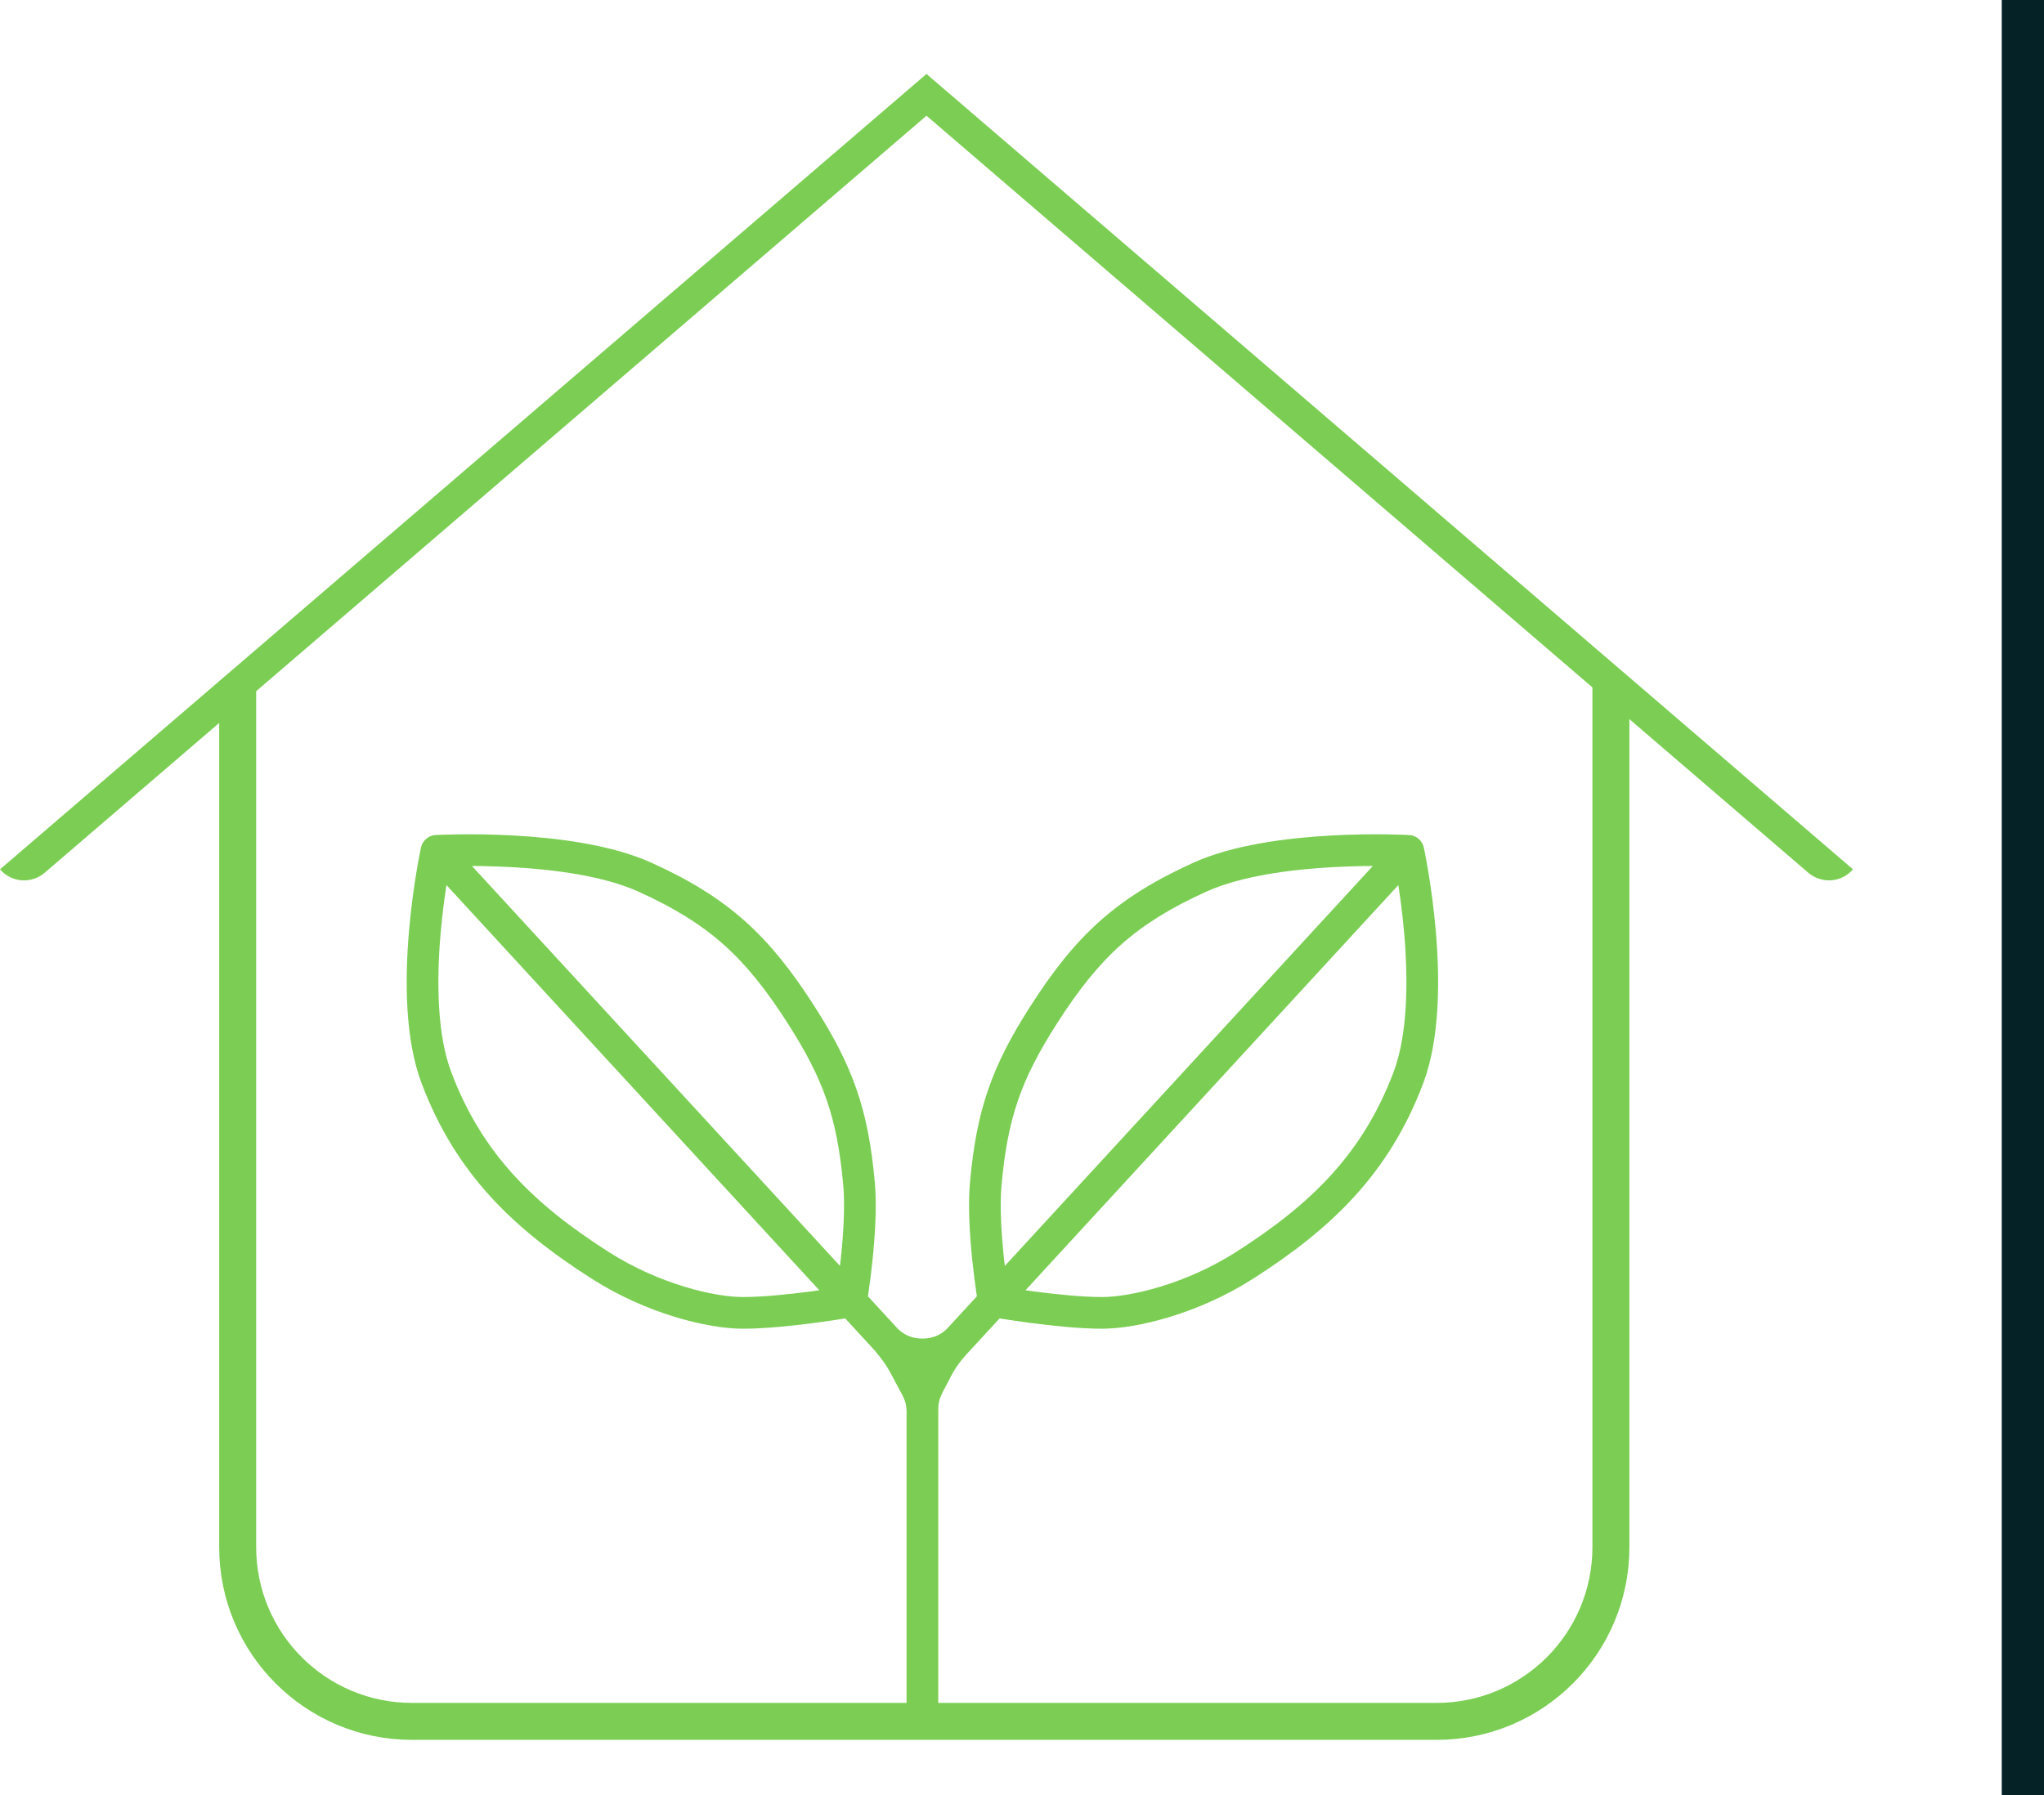
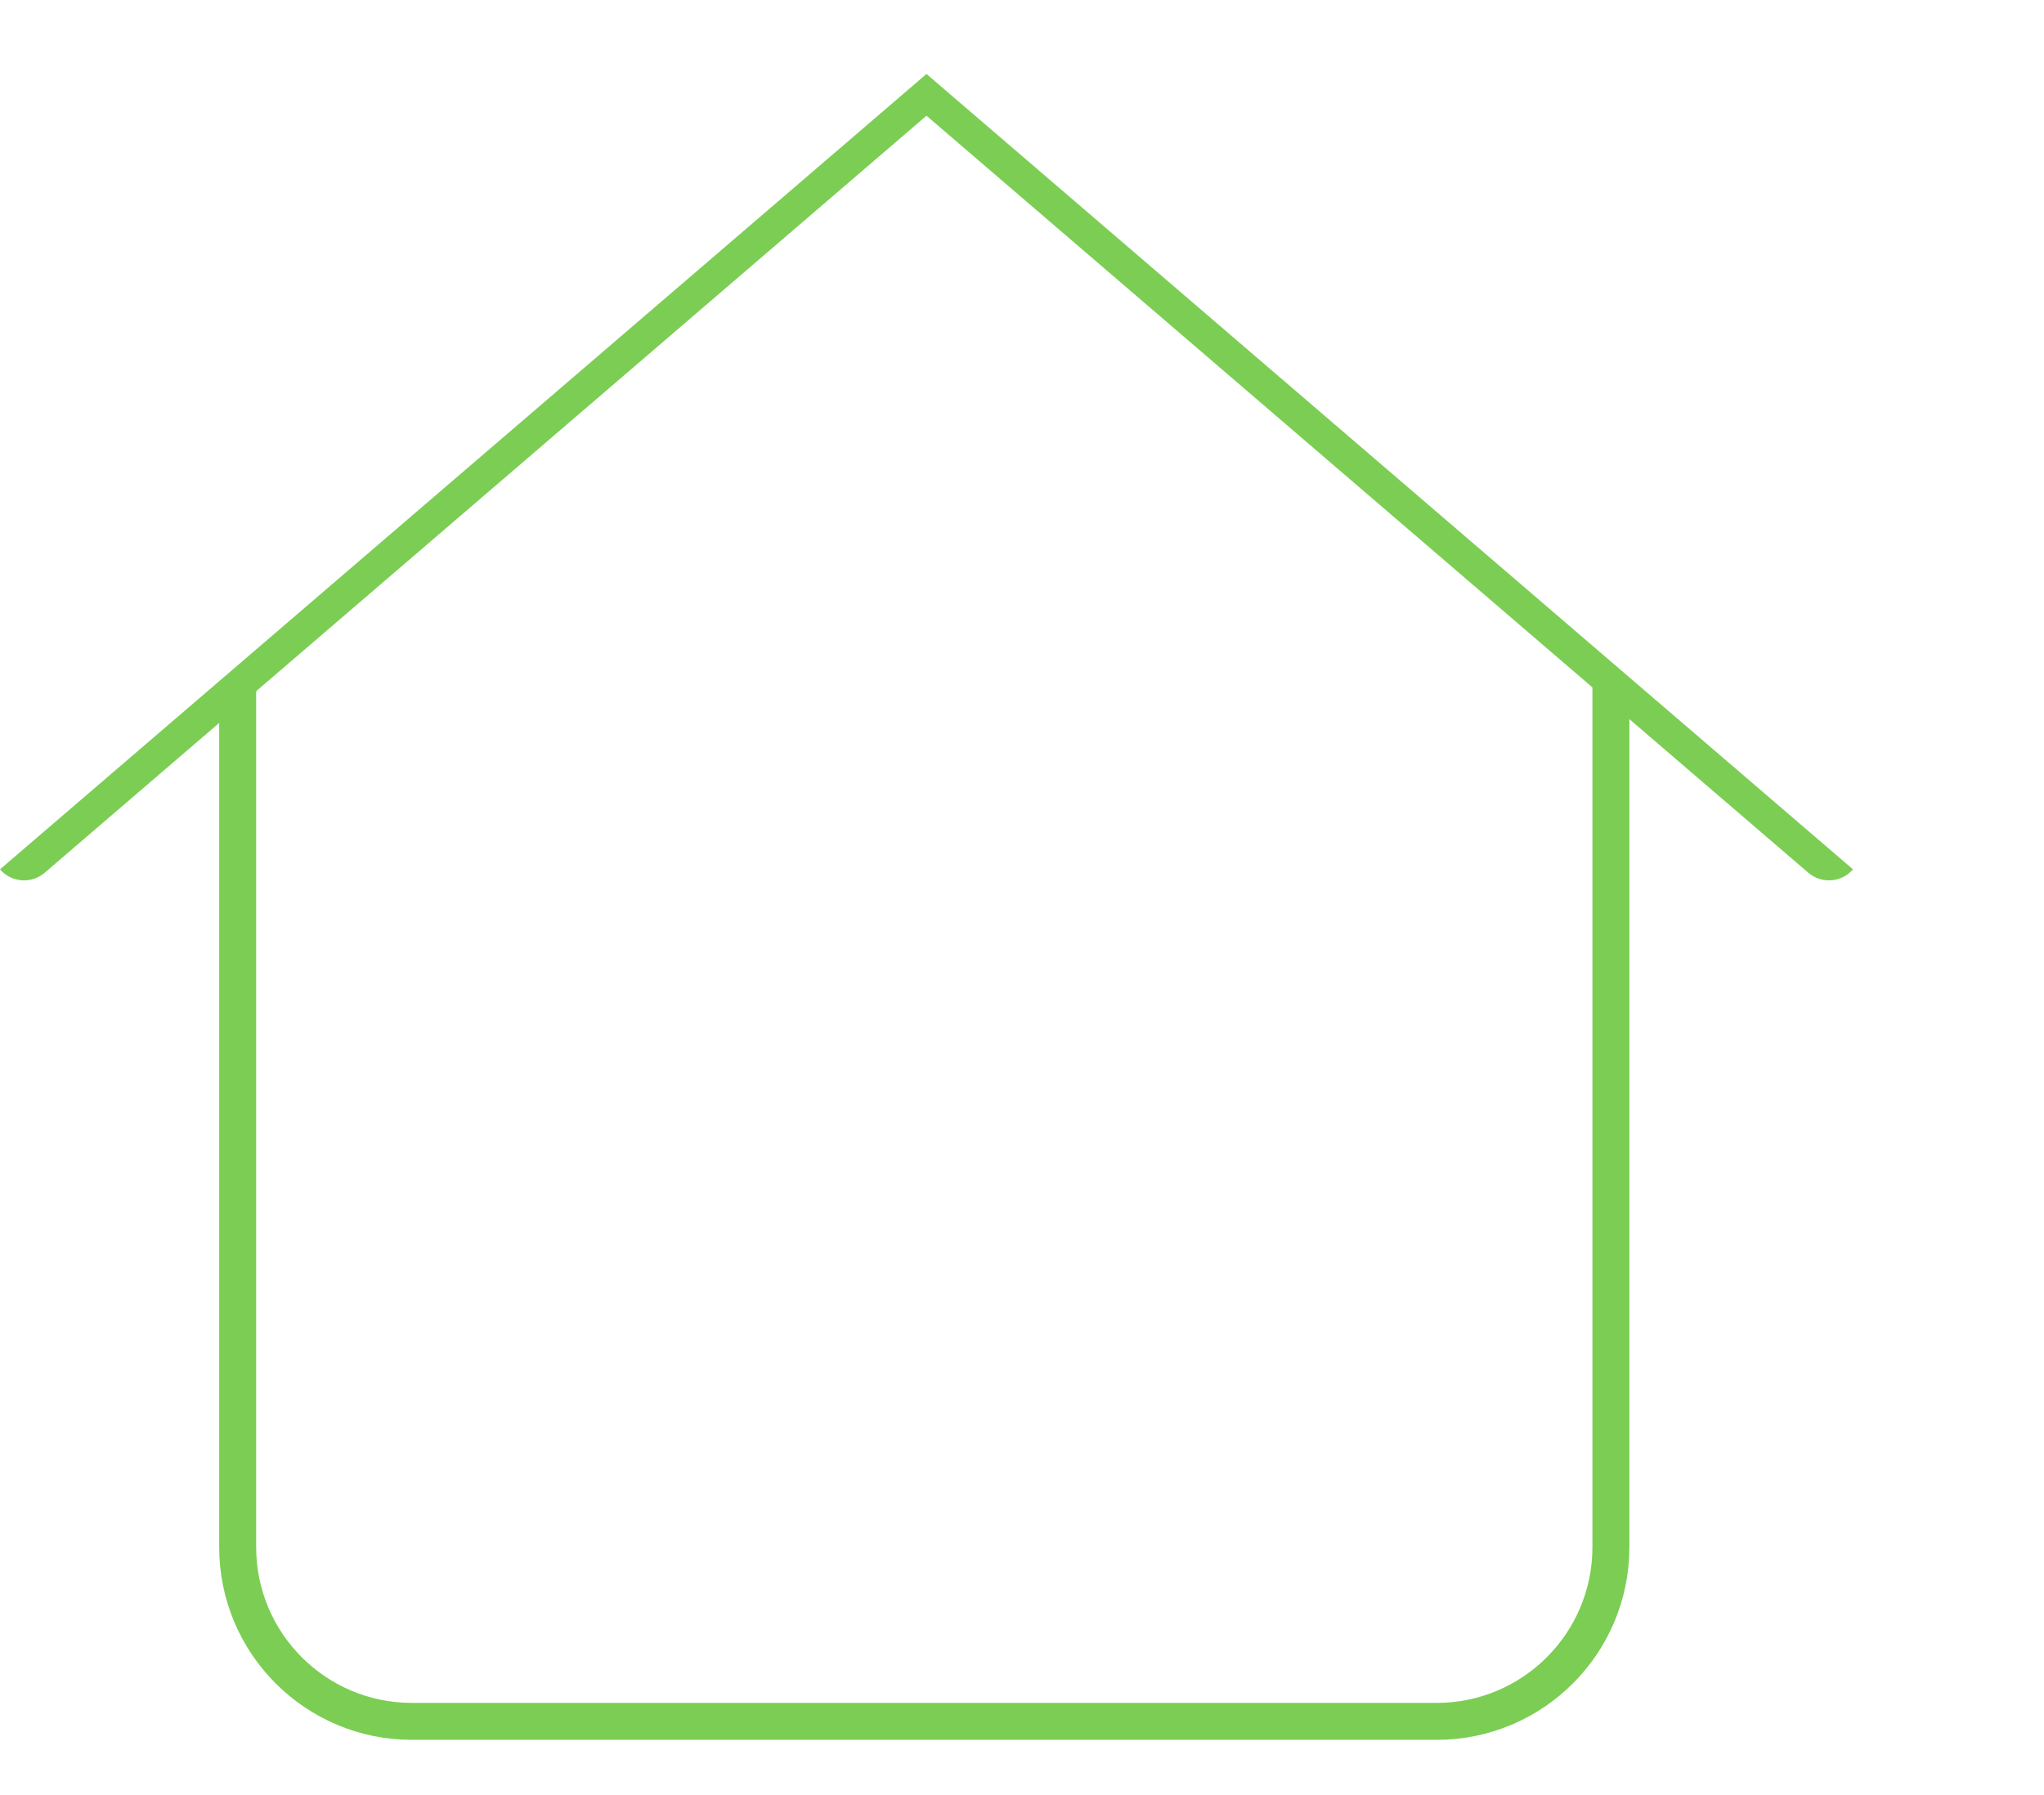
<svg xmlns="http://www.w3.org/2000/svg" width="387" height="340" viewBox="0 0 387 340" fill="none">
-   <path d="M174.642 256.5C172.005 256.5 169.801 255.618 167.892 253.798C169.751 256.017 170.682 257.422 172 260C173.318 262.578 174.5 264 174.642 267C174.642 264 175.682 262.578 177 260C178.318 257.422 179.398 255.897 181.392 253.798C179.483 255.618 177.279 256.5 174.642 256.5Z" fill="#7BCE53" />
-   <path d="M266.642 161.135L269.573 160.496C269.287 159.179 268.156 158.215 266.811 158.14L266.642 161.135ZM266.642 204.135L269.448 205.197L266.642 204.135ZM235.642 239.635L234.028 237.106L235.642 239.635ZM186.642 224.135L189.63 224.407L186.642 224.135ZM197.642 192.135L200.168 193.753L197.642 192.135ZM227.142 166.135L225.902 163.403L225.902 163.403L227.142 166.135ZM82.642 161.135L82.474 158.14C81.128 158.215 79.998 159.179 79.711 160.496L82.642 161.135ZM82.642 204.135L79.836 205.197L82.642 204.135ZM113.642 239.635L115.257 237.106L113.642 239.635ZM162.642 224.135L159.654 224.407L162.642 224.135ZM151.642 192.135L149.116 193.753L151.642 192.135ZM122.142 166.135L123.382 163.403L123.382 163.403L122.142 166.135ZM174.642 256.5L174.642 253.5L174.642 256.5ZM181.392 253.798L183.567 255.864L183.584 255.847L183.6 255.829L181.392 253.798ZM172 260L174.671 258.634L172 260ZM266.642 161.135C263.711 161.773 263.711 161.773 263.711 161.773C263.711 161.773 263.711 161.773 263.711 161.773C263.711 161.773 263.711 161.773 263.711 161.774C263.712 161.776 263.712 161.78 263.713 161.785C263.716 161.796 263.719 161.813 263.724 161.837C263.734 161.884 263.75 161.956 263.769 162.052C263.809 162.245 263.868 162.534 263.941 162.91C264.087 163.663 264.291 164.763 264.518 166.135C264.973 168.882 265.519 172.703 265.882 176.998C266.62 185.725 266.554 195.893 263.836 203.073L269.448 205.197C272.675 196.672 272.609 185.34 271.861 176.493C271.481 172.001 270.912 168.017 270.438 165.155C270.201 163.722 269.987 162.567 269.831 161.766C269.753 161.366 269.69 161.053 269.645 160.838C269.623 160.731 269.606 160.648 269.594 160.591C269.587 160.562 269.583 160.54 269.579 160.524C269.578 160.516 269.576 160.51 269.575 160.505C269.575 160.503 269.574 160.501 269.574 160.5C269.574 160.499 269.574 160.498 269.574 160.498C269.573 160.497 269.573 160.496 266.642 161.135ZM263.836 203.073C257.976 218.556 248.198 228.059 234.028 237.106L237.257 242.163C252.087 232.694 262.977 222.291 269.448 205.197L263.836 203.073ZM234.028 237.106C224.501 243.189 214.018 245.635 208.642 245.635V251.635C215.266 251.635 226.857 248.803 237.257 242.163L234.028 237.106ZM190.35 248.492L268.85 163.166L264.434 159.104L185.934 244.43L190.35 248.492ZM208.642 245.635C204.824 245.635 199.861 245.114 195.766 244.574C193.737 244.306 191.954 244.038 190.68 243.837C190.044 243.737 189.535 243.653 189.187 243.595C189.013 243.566 188.879 243.544 188.789 243.528C188.745 243.521 188.711 243.515 188.689 243.511C188.678 243.509 188.67 243.508 188.665 243.507C188.662 243.506 188.66 243.506 188.659 243.506C188.659 243.506 188.658 243.506 188.658 243.506C188.658 243.506 188.658 243.506 188.658 243.506C188.658 243.506 188.658 243.506 188.142 246.461C187.626 249.416 187.626 249.416 187.627 249.416C187.627 249.416 187.627 249.416 187.627 249.416C187.628 249.417 187.629 249.417 187.63 249.417C187.632 249.417 187.634 249.418 187.638 249.418C187.645 249.419 187.654 249.421 187.667 249.423C187.693 249.428 187.73 249.434 187.778 249.442C187.875 249.459 188.017 249.483 188.199 249.513C188.563 249.574 189.09 249.661 189.746 249.764C191.058 249.971 192.891 250.246 194.981 250.522C199.123 251.069 204.41 251.635 208.642 251.635V245.635ZM188.142 246.461C191.1 245.963 191.101 245.963 191.101 245.963C191.101 245.963 191.101 245.963 191.101 245.963C191.101 245.963 191.1 245.963 191.1 245.962C191.1 245.961 191.1 245.959 191.099 245.957C191.099 245.951 191.097 245.943 191.095 245.931C191.091 245.908 191.085 245.872 191.078 245.823C191.062 245.727 191.038 245.582 191.009 245.393C190.95 245.016 190.865 244.463 190.766 243.771C190.567 242.385 190.31 240.448 190.078 238.246C189.608 233.787 189.261 228.45 189.63 224.407L183.654 223.863C183.23 228.522 183.633 234.348 184.111 238.876C184.353 241.168 184.62 243.181 184.827 244.622C184.93 245.343 185.018 245.922 185.081 246.324C185.113 246.525 185.138 246.681 185.156 246.788C185.164 246.842 185.171 246.883 185.176 246.912C185.178 246.926 185.18 246.937 185.181 246.945C185.182 246.949 185.183 246.952 185.183 246.955C185.183 246.956 185.183 246.957 185.183 246.957C185.184 246.958 185.184 246.958 185.184 246.958C185.184 246.959 185.184 246.959 188.142 246.461ZM189.63 224.407C190.785 211.731 193.295 204.478 200.168 193.753L195.116 190.516C187.729 202.043 184.898 210.219 183.654 223.863L189.63 224.407ZM200.168 193.753C204.226 187.422 207.935 182.751 212.251 178.906C216.559 175.069 221.585 171.952 228.382 168.867L225.902 163.403C218.716 166.665 213.135 170.083 208.26 174.426C203.393 178.762 199.344 183.919 195.116 190.516L200.168 193.753ZM228.382 168.867C234.921 165.899 244.318 164.664 252.367 164.22C256.336 164.002 259.876 163.979 262.423 164.012C263.695 164.028 264.716 164.058 265.415 164.084C265.765 164.097 266.034 164.109 266.213 164.117C266.303 164.121 266.37 164.125 266.414 164.127C266.436 164.128 266.452 164.129 266.462 164.129C266.467 164.13 266.47 164.13 266.472 164.13C266.473 164.13 266.474 164.13 266.474 164.13C266.474 164.13 266.474 164.13 266.474 164.13C266.474 164.13 266.473 164.13 266.642 161.135C266.811 158.14 266.81 158.14 266.81 158.139C266.809 158.139 266.809 158.139 266.808 158.139C266.807 158.139 266.805 158.139 266.803 158.139C266.799 158.139 266.793 158.139 266.786 158.138C266.771 158.137 266.75 158.136 266.724 158.135C266.671 158.132 266.594 158.128 266.495 158.124C266.296 158.114 266.007 158.102 265.636 158.088C264.894 158.061 263.825 158.03 262.5 158.013C259.853 157.979 256.172 158.002 252.036 158.229C243.875 158.679 233.522 159.945 225.902 163.403L228.382 168.867ZM82.642 161.135C79.711 160.496 79.711 160.497 79.71 160.498C79.71 160.498 79.71 160.499 79.71 160.5C79.71 160.501 79.709 160.503 79.709 160.505C79.708 160.51 79.707 160.516 79.705 160.524C79.701 160.54 79.697 160.562 79.691 160.591C79.678 160.648 79.661 160.731 79.639 160.838C79.594 161.053 79.531 161.366 79.453 161.766C79.298 162.567 79.084 163.722 78.846 165.155C78.373 168.017 77.803 172.001 77.424 176.493C76.675 185.34 76.609 196.672 79.836 205.197L85.448 203.073C82.73 195.893 82.664 185.725 83.402 176.998C83.765 172.703 84.311 168.882 84.766 166.135C84.993 164.763 85.197 163.663 85.343 162.91C85.416 162.534 85.475 162.245 85.515 162.052C85.535 161.956 85.55 161.884 85.56 161.837C85.565 161.813 85.568 161.796 85.571 161.785C85.572 161.78 85.573 161.776 85.573 161.774C85.573 161.773 85.573 161.773 85.573 161.773C85.573 161.773 85.573 161.773 85.573 161.773C85.573 161.773 85.573 161.773 82.642 161.135ZM79.836 205.197C86.307 222.291 97.198 232.694 112.028 242.163L115.257 237.106C101.087 228.059 91.308 218.556 85.448 203.073L79.836 205.197ZM112.028 242.163C122.427 248.803 134.018 251.635 140.642 251.635V245.635C135.266 245.635 124.784 243.189 115.257 237.106L112.028 242.163ZM163.35 244.43L84.85 159.104L80.434 163.166L158.934 248.492L163.35 244.43ZM140.642 251.635C144.874 251.635 150.161 251.069 154.304 250.522C156.393 250.246 158.227 249.971 159.538 249.764C160.194 249.661 160.721 249.574 161.085 249.513C161.267 249.483 161.409 249.459 161.506 249.442C161.554 249.434 161.591 249.428 161.617 249.423C161.63 249.421 161.64 249.419 161.647 249.418C161.65 249.418 161.653 249.417 161.655 249.417C161.656 249.417 161.656 249.417 161.657 249.416C161.657 249.416 161.658 249.416 161.658 249.416C161.658 249.416 161.658 249.416 161.142 246.461C160.626 243.506 160.626 243.506 160.626 243.506C160.626 243.506 160.626 243.506 160.626 243.506C160.626 243.506 160.626 243.506 160.625 243.506C160.624 243.506 160.622 243.506 160.62 243.507C160.614 243.508 160.606 243.509 160.595 243.511C160.573 243.515 160.54 243.521 160.495 243.528C160.405 243.544 160.272 243.566 160.098 243.595C159.749 243.653 159.241 243.737 158.604 243.837C157.33 244.038 155.548 244.306 153.519 244.574C149.424 245.114 144.461 245.635 140.642 245.635V251.635ZM161.142 246.461C164.1 246.959 164.101 246.959 164.101 246.958C164.101 246.958 164.101 246.958 164.101 246.957C164.101 246.957 164.101 246.956 164.101 246.955C164.102 246.952 164.102 246.949 164.103 246.945C164.104 246.937 164.106 246.926 164.108 246.912C164.113 246.883 164.12 246.842 164.129 246.788C164.146 246.681 164.171 246.525 164.203 246.324C164.266 245.922 164.354 245.343 164.458 244.622C164.664 243.181 164.931 241.168 165.173 238.876C165.651 234.348 166.054 228.522 165.63 223.863L159.654 224.407C160.023 228.45 159.677 233.787 159.206 238.246C158.974 240.448 158.717 242.385 158.518 243.771C158.419 244.463 158.335 245.016 158.275 245.393C158.246 245.582 158.222 245.727 158.207 245.823C158.199 245.872 158.193 245.908 158.189 245.931C158.187 245.943 158.186 245.951 158.185 245.957C158.184 245.959 158.184 245.961 158.184 245.962C158.184 245.963 158.184 245.963 158.184 245.963C158.184 245.963 158.184 245.963 158.184 245.963C158.184 245.963 158.184 245.963 161.142 246.461ZM165.63 223.863C164.386 210.219 161.555 202.043 154.168 190.516L149.116 193.753C155.989 204.478 158.499 211.731 159.654 224.407L165.63 223.863ZM154.168 190.516C149.94 183.919 145.891 178.762 141.024 174.426C136.149 170.083 130.568 166.665 123.382 163.403L120.902 168.867C127.7 171.952 132.725 175.069 137.033 178.906C141.349 182.751 145.059 187.422 149.116 193.753L154.168 190.516ZM123.382 163.403C115.762 159.945 105.409 158.679 97.248 158.229C93.112 158.002 89.432 157.979 86.784 158.013C85.46 158.03 84.39 158.061 83.649 158.088C83.278 158.102 82.988 158.114 82.789 158.124C82.69 158.128 82.613 158.132 82.56 158.135C82.534 158.136 82.513 158.137 82.499 158.138C82.491 158.139 82.486 158.139 82.481 158.139C82.479 158.139 82.478 158.139 82.476 158.139C82.476 158.139 82.475 158.139 82.475 158.139C82.474 158.14 82.474 158.14 82.642 161.135C82.811 164.13 82.81 164.13 82.81 164.13C82.81 164.13 82.81 164.13 82.81 164.13C82.81 164.13 82.811 164.13 82.812 164.13C82.814 164.13 82.817 164.13 82.822 164.129C82.832 164.129 82.848 164.128 82.87 164.127C82.914 164.125 82.981 164.121 83.071 164.117C83.25 164.109 83.519 164.097 83.869 164.084C84.568 164.058 85.589 164.028 86.861 164.012C89.408 163.979 92.948 164.002 96.918 164.22C104.967 164.664 114.363 165.899 120.902 168.867L123.382 163.403ZM170.1 251.767C168.782 250.334 167.094 248.5 165.736 247.024C165.057 246.286 164.461 245.637 164.034 245.173C163.82 244.941 163.65 244.755 163.532 244.627C163.473 244.564 163.428 244.514 163.397 244.481C163.381 244.464 163.37 244.451 163.362 244.443C163.358 244.438 163.355 244.435 163.353 244.433C163.352 244.432 163.351 244.431 163.351 244.431C163.348 244.427 163.353 244.433 163.35 244.43C163.35 244.43 163.35 244.43 163.35 244.43C163.35 244.43 163.35 244.43 161.142 246.461C158.934 248.492 158.934 248.492 158.934 248.492C158.934 248.492 158.934 248.492 158.934 248.492C158.935 248.492 158.935 248.492 158.935 248.493C158.935 248.493 158.935 248.493 158.935 248.493C158.935 248.493 158.937 248.495 158.937 248.495C158.939 248.498 158.942 248.501 158.946 248.505C158.954 248.514 158.966 248.526 158.981 248.543C159.012 248.576 159.057 248.626 159.116 248.69C159.234 248.818 159.405 249.004 159.618 249.236C160.045 249.7 160.642 250.348 161.321 251.086C162.679 252.562 164.366 254.396 165.684 255.829L170.1 251.767ZM165.822 255.969C168.289 258.321 171.234 259.5 174.642 259.5L174.642 253.5C172.776 253.5 171.313 252.914 169.962 251.627L165.822 255.969ZM183.6 255.829C184.918 254.396 186.605 252.562 187.963 251.086C188.642 250.348 189.239 249.7 189.666 249.236C189.879 249.004 190.05 248.818 190.168 248.69C190.227 248.626 190.272 248.576 190.303 248.543C190.319 248.526 190.33 248.514 190.338 248.505C190.342 248.501 190.345 248.498 190.347 248.495C190.348 248.494 190.348 248.494 190.349 248.493C190.35 248.492 190.349 248.493 190.35 248.492C190.35 248.492 190.35 248.492 190.35 248.492C190.35 248.492 190.35 248.492 188.142 246.461C185.934 244.43 185.934 244.43 185.934 244.43C185.934 244.43 185.934 244.43 185.934 244.43C185.931 244.433 185.937 244.427 185.934 244.431C185.933 244.431 185.932 244.432 185.931 244.433C185.929 244.435 185.926 244.438 185.922 244.443C185.915 244.451 185.903 244.464 185.887 244.481C185.857 244.514 185.811 244.564 185.752 244.627C185.635 244.755 185.464 244.941 185.25 245.173C184.823 245.637 184.227 246.286 183.548 247.024C182.19 248.5 180.502 250.334 179.184 251.767L183.6 255.829ZM174.642 259.5C178.05 259.5 180.996 258.321 183.462 255.969L179.322 251.627C177.971 252.914 176.508 253.5 174.642 253.5L174.642 259.5ZM174.642 326.135C177.642 326.135 177.642 326.135 177.642 326.134C177.642 326.134 177.642 326.134 177.642 326.133C177.642 326.133 177.642 326.132 177.642 326.131C177.642 326.13 177.642 326.129 177.642 326.128C177.642 326.127 177.642 326.126 177.642 326.125C177.642 326.123 177.642 326.122 177.642 326.12C177.642 326.118 177.642 326.117 177.642 326.115C177.642 326.113 177.642 326.111 177.642 326.109C177.642 326.106 177.642 326.104 177.642 326.102C177.642 326.099 177.642 326.097 177.642 326.094C177.642 326.091 177.642 326.088 177.642 326.085C177.642 326.082 177.642 326.079 177.642 326.076C177.642 326.073 177.642 326.069 177.642 326.066C177.642 326.062 177.642 326.059 177.642 326.055C177.642 326.051 177.642 326.047 177.642 326.043C177.642 326.039 177.642 326.035 177.642 326.031C177.642 326.026 177.642 326.022 177.642 326.017C177.642 326.013 177.642 326.008 177.642 326.003C177.642 325.998 177.642 325.994 177.642 325.988C177.642 325.983 177.642 325.978 177.642 325.973C177.642 325.967 177.642 325.962 177.642 325.956C177.642 325.951 177.642 325.945 177.642 325.939C177.642 325.933 177.642 325.927 177.642 325.921C177.642 325.915 177.642 325.909 177.642 325.902C177.642 325.896 177.642 325.889 177.642 325.883C177.642 325.876 177.642 325.869 177.642 325.862C177.642 325.856 177.642 325.848 177.642 325.841C177.642 325.834 177.642 325.827 177.642 325.819C177.642 325.812 177.642 325.805 177.642 325.797C177.642 325.789 177.642 325.781 177.642 325.773C177.642 325.766 177.642 325.758 177.642 325.749C177.642 325.741 177.642 325.733 177.642 325.724C177.642 325.716 177.642 325.707 177.642 325.699C177.642 325.69 177.642 325.681 177.642 325.672C177.642 325.663 177.642 325.654 177.642 325.645C177.642 325.636 177.642 325.627 177.642 325.617C177.642 325.608 177.642 325.598 177.642 325.589C177.642 325.579 177.642 325.569 177.642 325.559C177.642 325.549 177.642 325.539 177.642 325.529C177.642 325.519 177.642 325.509 177.642 325.498C177.642 325.488 177.642 325.477 177.642 325.467C177.642 325.456 177.642 325.445 177.642 325.434C177.642 325.423 177.642 325.412 177.642 325.401C177.642 325.39 177.642 325.379 177.642 325.367C177.642 325.356 177.642 325.344 177.642 325.333C177.642 325.321 177.642 325.309 177.642 325.298C177.642 325.286 177.642 325.274 177.642 325.262C177.642 325.249 177.642 325.237 177.642 325.225C177.642 325.213 177.642 325.2 177.642 325.187C177.642 325.175 177.642 325.162 177.642 325.149C177.642 325.136 177.642 325.124 177.642 325.11C177.642 325.097 177.642 325.084 177.642 325.071C177.642 325.058 177.642 325.044 177.642 325.031C177.642 325.017 177.642 325.003 177.642 324.99C177.642 324.976 177.642 324.962 177.642 324.948C177.642 324.934 177.642 324.92 177.642 324.905C177.642 324.891 177.642 324.877 177.642 324.862C177.642 324.848 177.642 324.833 177.642 324.819C177.642 324.804 177.642 324.789 177.642 324.774C177.642 324.759 177.642 324.744 177.642 324.729C177.642 324.714 177.642 324.698 177.642 324.683C177.642 324.667 177.642 324.652 177.642 324.636C177.642 324.621 177.642 324.605 177.642 324.589C177.642 324.573 177.642 324.557 177.642 324.541C177.642 324.525 177.642 324.509 177.642 324.492C177.642 324.476 177.642 324.46 177.642 324.443C177.642 324.427 177.642 324.41 177.642 324.393C177.642 324.376 177.642 324.359 177.642 324.342C177.642 324.325 177.642 324.308 177.642 324.291C177.642 324.274 177.642 324.256 177.642 324.239C177.642 324.222 177.642 324.204 177.642 324.186C177.642 324.169 177.642 324.151 177.642 324.133C177.642 324.115 177.642 324.097 177.642 324.079C177.642 324.061 177.642 324.042 177.642 324.024C177.642 324.006 177.642 323.987 177.642 323.969C177.642 323.95 177.642 323.931 177.642 323.913C177.642 323.894 177.642 323.875 177.642 323.856C177.642 323.837 177.642 323.818 177.642 323.799C177.642 323.779 177.642 323.76 177.642 323.741C177.642 323.721 177.642 323.702 177.642 323.682C177.642 323.662 177.642 323.643 177.642 323.623C177.642 323.603 177.642 323.583 177.642 323.563C177.642 323.543 177.642 323.522 177.642 323.502C177.642 323.482 177.642 323.461 177.642 323.441C177.642 323.42 177.642 323.4 177.642 323.379C177.642 323.358 177.642 323.337 177.642 323.316C177.642 323.295 177.642 323.274 177.642 323.253C177.642 323.232 177.642 323.211 177.642 323.189C177.642 323.168 177.642 323.147 177.642 323.125C177.642 323.103 177.642 323.082 177.642 323.06C177.642 323.038 177.642 323.016 177.642 322.994C177.642 322.972 177.642 322.95 177.642 322.928C177.642 322.906 177.642 322.883 177.642 322.861C177.642 322.839 177.642 322.816 177.642 322.793C177.642 322.771 177.642 322.748 177.642 322.725C177.642 322.702 177.642 322.68 177.642 322.657C177.642 322.633 177.642 322.61 177.642 322.587C177.642 322.564 177.642 322.541 177.642 322.517C177.642 322.494 177.642 322.47 177.642 322.446C177.642 322.423 177.642 322.399 177.642 322.375C177.642 322.351 177.642 322.327 177.642 322.303C177.642 322.279 177.642 322.255 177.642 322.231C177.642 322.207 177.642 322.182 177.642 322.158C177.642 322.133 177.642 322.109 177.642 322.084C177.642 322.06 177.642 322.035 177.642 322.01C177.642 321.985 177.642 321.96 177.642 321.935C177.642 321.91 177.642 321.885 177.642 321.86C177.642 321.834 177.642 321.809 177.642 321.784C177.642 321.758 177.642 321.733 177.642 321.707C177.642 321.681 177.642 321.656 177.642 321.63C177.642 321.604 177.642 321.578 177.642 321.552C177.642 321.526 177.642 321.5 177.642 321.474C177.642 321.448 177.642 321.421 177.642 321.395C177.642 321.368 177.642 321.342 177.642 321.315C177.642 321.289 177.642 321.262 177.642 321.235C177.642 321.208 177.642 321.181 177.642 321.154C177.642 321.128 177.642 321.1 177.642 321.073C177.642 321.046 177.642 321.019 177.642 320.991C177.642 320.964 177.642 320.937 177.642 320.909C177.642 320.882 177.642 320.854 177.642 320.826C177.642 320.798 177.642 320.771 177.642 320.743C177.642 320.715 177.642 320.687 177.642 320.659C177.642 320.63 177.642 320.602 177.642 320.574C177.642 320.546 177.642 320.517 177.642 320.489C177.642 320.46 177.642 320.432 177.642 320.403C177.642 320.374 177.642 320.346 177.642 320.317C177.642 320.288 177.642 320.259 177.642 320.23C177.642 320.201 177.642 320.172 177.642 320.143C177.642 320.113 177.642 320.084 177.642 320.055C177.642 320.025 177.642 319.996 177.642 319.966C177.642 319.937 177.642 319.907 177.642 319.877C177.642 319.847 177.642 319.818 177.642 319.788C177.642 319.758 177.642 319.728 177.642 319.698C177.642 319.667 177.642 319.637 177.642 319.607C177.642 319.577 177.642 319.546 177.642 319.516C177.642 319.485 177.642 319.455 177.642 319.424C177.642 319.393 177.642 319.363 177.642 319.332C177.642 319.301 177.642 319.27 177.642 319.239C177.642 319.208 177.642 319.177 177.642 319.146C177.642 319.115 177.642 319.084 177.642 319.052C177.642 319.021 177.642 318.989 177.642 318.958C177.642 318.926 177.642 318.895 177.642 318.863C177.642 318.831 177.642 318.8 177.642 318.768C177.642 318.736 177.642 318.704 177.642 318.672C177.642 318.64 177.642 318.608 177.642 318.576C177.642 318.543 177.642 318.511 177.642 318.479C177.642 318.446 177.642 318.414 177.642 318.381C177.642 318.349 177.642 318.316 177.642 318.284C177.642 318.251 177.642 318.218 177.642 318.185C177.642 318.152 177.642 318.119 177.642 318.086C177.642 318.053 177.642 318.02 177.642 317.987C177.642 317.954 177.642 317.921 177.642 317.887C177.642 317.854 177.642 317.82 177.642 317.787C177.642 317.753 177.642 317.72 177.642 317.686C177.642 317.652 177.642 317.619 177.642 317.585C177.642 317.551 177.642 317.517 177.642 317.483C177.642 317.449 177.642 317.415 177.642 317.381C177.642 317.346 177.642 317.312 177.642 317.278C177.642 317.244 177.642 317.209 177.642 317.175C177.642 317.14 177.642 317.106 177.642 317.071C177.642 317.036 177.642 317.002 177.642 316.967C177.642 316.932 177.642 316.897 177.642 316.862C177.642 316.827 177.642 316.792 177.642 316.757C177.642 316.722 177.642 316.687 177.642 316.651C177.642 316.616 177.642 316.581 177.642 316.545C177.642 316.51 177.642 316.474 177.642 316.439C177.642 316.403 177.642 316.367 177.642 316.332C177.642 316.296 177.642 316.26 177.642 316.224C177.642 316.188 177.642 316.152 177.642 316.116C177.642 316.08 177.642 316.044 177.642 316.008C177.642 315.972 177.642 315.936 177.642 315.899C177.642 315.863 177.642 315.826 177.642 315.79C177.642 315.753 177.642 315.717 177.642 315.68C177.642 315.644 177.642 315.607 177.642 315.57C177.642 315.533 177.642 315.496 177.642 315.459C177.642 315.422 177.642 315.385 177.642 315.348C177.642 315.311 177.642 315.274 177.642 315.237C177.642 315.2 177.642 315.162 177.642 315.125C177.642 315.088 177.642 315.05 177.642 315.013C177.642 314.975 177.642 314.937 177.642 314.9C177.642 314.862 177.642 314.824 177.642 314.787C177.642 314.749 177.642 314.711 177.642 314.673C177.642 314.635 177.642 314.597 177.642 314.559C177.642 314.521 177.642 314.483 177.642 314.444C177.642 314.406 177.642 314.368 177.642 314.329C177.642 314.291 177.642 314.253 177.642 314.214C177.642 314.176 177.642 314.137 177.642 314.098C177.642 314.06 177.642 314.021 177.642 313.982C177.642 313.943 177.642 313.904 177.642 313.866C177.642 313.827 177.642 313.788 177.642 313.749C177.642 313.709 177.642 313.67 177.642 313.631C177.642 313.592 177.642 313.553 177.642 313.513C177.642 313.474 177.642 313.435 177.642 313.395C177.642 313.356 177.642 313.316 177.642 313.276C177.642 313.237 177.642 313.197 177.642 313.157C177.642 313.118 177.642 313.078 177.642 313.038C177.642 312.998 177.642 312.958 177.642 312.918C177.642 312.878 177.642 312.838 177.642 312.798C177.642 312.758 177.642 312.718 177.642 312.677C177.642 312.637 177.642 312.597 177.642 312.556C177.642 312.516 177.642 312.476 177.642 312.435C177.642 312.395 177.642 312.354 177.642 312.313C177.642 312.273 177.642 312.232 177.642 312.191C177.642 312.15 177.642 312.11 177.642 312.069C177.642 312.028 177.642 311.987 177.642 311.946C177.642 311.905 177.642 311.864 177.642 311.822C177.642 311.781 177.642 311.74 177.642 311.699C177.642 311.657 177.642 311.616 177.642 311.575C177.642 311.533 177.642 311.492 177.642 311.45C177.642 311.409 177.642 311.367 177.642 311.326C177.642 311.284 177.642 311.242 177.642 311.2C177.642 311.159 177.642 311.117 177.642 311.075C177.642 311.033 177.642 310.991 177.642 310.949C177.642 310.907 177.642 310.865 177.642 310.823C177.642 310.781 177.642 310.739 177.642 310.696C177.642 310.654 177.642 310.612 177.642 310.569C177.642 310.527 177.642 310.485 177.642 310.442C177.642 310.4 177.642 310.357 177.642 310.315C177.642 310.272 177.642 310.229 177.642 310.187C177.642 310.144 177.642 310.101 177.642 310.058C177.642 310.015 177.642 309.973 177.642 309.93C177.642 309.887 177.642 309.844 177.642 309.801C177.642 309.758 177.642 309.714 177.642 309.671C177.642 309.628 177.642 309.585 177.642 309.542C177.642 309.498 177.642 309.455 177.642 309.412C177.642 309.368 177.642 309.325 177.642 309.281C177.642 309.238 177.642 309.194 177.642 309.151C177.642 309.107 177.642 309.063 177.642 309.02C177.642 308.976 177.642 308.932 177.642 308.888C177.642 308.844 177.642 308.801 177.642 308.757C177.642 308.713 177.642 308.669 177.642 308.625C177.642 308.581 177.642 308.537 177.642 308.492C177.642 308.448 177.642 308.404 177.642 308.36C177.642 308.316 177.642 308.271 177.642 308.227C177.642 308.183 177.642 308.138 177.642 308.094C177.642 308.049 177.642 308.005 177.642 307.96C177.642 307.916 177.642 307.871 177.642 307.826C177.642 307.782 177.642 307.737 177.642 307.692C177.642 307.647 177.642 307.603 177.642 307.558C177.642 307.513 177.642 307.468 177.642 307.423C177.642 307.378 177.642 307.333 177.642 307.288C177.642 307.243 177.642 307.198 177.642 307.152C177.642 307.107 177.642 307.062 177.642 307.017C177.642 306.972 177.642 306.926 177.642 306.881C177.642 306.836 177.642 306.79 177.642 306.745C177.642 306.699 177.642 306.654 177.642 306.608C177.642 306.563 177.642 306.517 177.642 306.471C177.642 306.426 177.642 306.38 177.642 306.334C177.642 306.288 177.642 306.243 177.642 306.197C177.642 306.151 177.642 306.105 177.642 306.059C177.642 306.013 177.642 305.967 177.642 305.921C177.642 305.875 177.642 305.829 177.642 305.783C177.642 305.737 177.642 305.691 177.642 305.645C177.642 305.598 177.642 305.552 177.642 305.506C177.642 305.46 177.642 305.413 177.642 305.367C177.642 305.32 177.642 305.274 177.642 305.228C177.642 305.181 177.642 305.135 177.642 305.088C177.642 305.041 177.642 304.995 177.642 304.948C177.642 304.901 177.642 304.855 177.642 304.808C177.642 304.761 177.642 304.715 177.642 304.668C177.642 304.621 177.642 304.574 177.642 304.527C177.642 304.48 177.642 304.433 177.642 304.386C177.642 304.339 177.642 304.292 177.642 304.245C177.642 304.198 177.642 304.151 177.642 304.104C177.642 304.057 177.642 304.01 177.642 303.962C177.642 303.915 177.642 303.868 177.642 303.82C177.642 303.773 177.642 303.726 177.642 303.678C177.642 303.631 177.642 303.584 177.642 303.536C177.642 303.489 177.642 303.441 177.642 303.394C177.642 303.346 177.642 303.298 177.642 303.251C177.642 303.203 177.642 303.155 177.642 303.108C177.642 303.06 177.642 303.012 177.642 302.964C177.642 302.917 177.642 302.869 177.642 302.821C177.642 302.773 177.642 302.725 177.642 302.677C177.642 302.629 177.642 302.581 177.642 302.533C177.642 302.485 177.642 302.437 177.642 302.389C177.642 302.341 177.642 302.293 177.642 302.245C177.642 302.197 177.642 302.148 177.642 302.1C177.642 302.052 177.642 302.004 177.642 301.955C177.642 301.907 177.642 301.859 177.642 301.81C177.642 301.762 177.642 301.714 177.642 301.665C177.642 301.617 177.642 301.568 177.642 301.52C177.642 301.471 177.642 301.423 177.642 301.374C177.642 301.325 177.642 301.277 177.642 301.228C177.642 301.18 177.642 301.131 177.642 301.082C177.642 301.033 177.642 300.985 177.642 300.936C177.642 300.887 177.642 300.838 177.642 300.789C177.642 300.741 177.642 300.692 177.642 300.643C177.642 300.594 177.642 300.545 177.642 300.496C177.642 300.447 177.642 300.398 177.642 300.349C177.642 300.3 177.642 300.251 177.642 300.202C177.642 300.153 177.642 300.103 177.642 300.054C177.642 300.005 177.642 299.956 177.642 299.907C177.642 299.857 177.642 299.808 177.642 299.759C177.642 299.71 177.642 299.66 177.642 299.611C177.642 299.562 177.642 299.512 177.642 299.463C177.642 299.413 177.642 299.364 177.642 299.314C177.642 299.265 177.642 299.215 177.642 299.166C177.642 299.116 177.642 299.067 177.642 299.017C177.642 298.968 177.642 298.918 177.642 298.868C177.642 298.819 177.642 298.769 177.642 298.719C177.642 298.67 177.642 298.62 177.642 298.57C177.642 298.52 177.642 298.471 177.642 298.421C177.642 298.371 177.642 298.321 177.642 298.271C177.642 298.221 177.642 298.172 177.642 298.122C177.642 298.072 177.642 298.022 177.642 297.972C177.642 297.922 177.642 297.872 177.642 297.822C177.642 297.772 177.642 297.722 177.642 297.672C177.642 297.622 177.642 297.572 177.642 297.522C177.642 297.471 177.642 297.421 177.642 297.371C177.642 297.321 177.642 297.271 177.642 297.221C177.642 297.17 177.642 297.12 177.642 297.07C177.642 297.02 177.642 296.969 177.642 296.919C177.642 296.869 177.642 296.818 177.642 296.768C177.642 296.718 177.642 296.667 177.642 296.617C177.642 296.566 177.642 296.516 177.642 296.466C177.642 296.415 177.642 296.365 177.642 296.314C177.642 296.264 177.642 296.213 177.642 296.163C177.642 296.112 177.642 296.062 177.642 296.011C177.642 295.96 177.642 295.91 177.642 295.859C177.642 295.809 177.642 295.758 177.642 295.707C177.642 295.657 177.642 295.606 177.642 295.555C177.642 295.505 177.642 295.454 177.642 295.403C177.642 295.352 177.642 295.302 177.642 295.251C177.642 295.2 177.642 295.149 177.642 295.098C177.642 295.048 177.642 294.997 177.642 294.946C177.642 294.895 177.642 294.844 177.642 294.793C177.642 294.742 177.642 294.692 177.642 294.641C177.642 294.59 177.642 294.539 177.642 294.488C177.642 294.437 177.642 294.386 177.642 294.335C177.642 294.284 177.642 294.233 177.642 294.182C177.642 294.131 177.642 294.08 177.642 294.029C177.642 293.978 177.642 293.927 177.642 293.875C177.642 293.824 177.642 293.773 177.642 293.722C177.642 293.671 177.642 293.62 177.642 293.569C177.642 293.518 177.642 293.466 177.642 293.415C177.642 293.364 177.642 293.313 177.642 293.262C177.642 293.21 177.642 293.159 177.642 293.108C177.642 293.057 177.642 293.005 177.642 292.954C177.642 292.903 177.642 292.852 177.642 292.8C177.642 292.749 177.642 292.698 177.642 292.646C177.642 292.595 177.642 292.544 177.642 292.492C177.642 292.441 177.642 292.39 177.642 292.338C177.642 292.287 177.642 292.236 177.642 292.184C177.642 292.133 177.642 292.081 177.642 292.03C177.642 291.978 177.642 291.927 177.642 291.876C177.642 291.824 177.642 291.773 177.642 291.721C177.642 291.67 177.642 291.618 177.642 291.567C177.642 291.515 177.642 291.464 177.642 291.412C177.642 291.361 177.642 291.309 177.642 291.258C177.642 291.206 177.642 291.155 177.642 291.103C177.642 291.052 177.642 291 177.642 290.948C177.642 290.897 177.642 290.845 177.642 290.794C177.642 290.742 177.642 290.691 177.642 290.639C177.642 290.587 177.642 290.536 177.642 290.484C177.642 290.433 177.642 290.381 177.642 290.329C177.642 290.278 177.642 290.226 177.642 290.174C177.642 290.123 177.642 290.071 177.642 290.019C177.642 289.968 177.642 289.916 177.642 289.864C177.642 289.813 177.642 289.761 177.642 289.709C177.642 289.658 177.642 289.606 177.642 289.554C177.642 289.503 177.642 289.451 177.642 289.399C177.642 289.347 177.642 289.296 177.642 289.244C177.642 289.192 177.642 289.141 177.642 289.089C177.642 289.037 177.642 288.985 177.642 288.934C177.642 288.882 177.642 288.83 177.642 288.778C177.642 288.727 177.642 288.675 177.642 288.623C177.642 288.571 177.642 288.52 177.642 288.468C177.642 288.416 177.642 288.364 177.642 288.313C177.642 288.261 177.642 288.209 177.642 288.157C177.642 288.106 177.642 288.054 177.642 288.002C177.642 287.95 177.642 287.898 177.642 287.847C177.642 287.795 177.642 287.743 177.642 287.691C177.642 287.639 177.642 287.588 177.642 287.536C177.642 287.484 177.642 287.432 177.642 287.381C177.642 287.329 177.642 287.277 177.642 287.225C177.642 287.173 177.642 287.122 177.642 287.07C177.642 287.018 177.642 286.966 177.642 286.914C177.642 286.863 177.642 286.811 177.642 286.759C177.642 286.707 177.642 286.656 177.642 286.604C177.642 286.552 177.642 286.5 177.642 286.448C177.642 286.397 177.642 286.345 177.642 286.293C177.642 286.241 177.642 286.19 177.642 286.138C177.642 286.086 177.642 286.034 177.642 285.982C177.642 285.931 177.642 285.879 177.642 285.827C177.642 285.775 177.642 285.724 177.642 285.672C177.642 285.62 177.642 285.568 177.642 285.517C177.642 285.465 177.642 285.413 177.642 285.361C177.642 285.31 177.642 285.258 177.642 285.206C177.642 285.154 177.642 285.103 177.642 285.051C177.642 284.999 177.642 284.948 177.642 284.896C177.642 284.844 177.642 284.792 177.642 284.741C177.642 284.689 177.642 284.637 177.642 284.586C177.642 284.534 177.642 284.482 177.642 284.431C177.642 284.379 177.642 284.327 177.642 284.276C177.642 284.224 177.642 284.172 177.642 284.121C177.642 284.069 177.642 284.017 177.642 283.966C177.642 283.914 177.642 283.862 177.642 283.811C177.642 283.759 177.642 283.707 177.642 283.656C177.642 283.604 177.642 283.553 177.642 283.501C177.642 283.449 177.642 283.398 177.642 283.346C177.642 283.295 177.642 283.243 177.642 283.192C177.642 283.14 177.642 283.089 177.642 283.037C177.642 282.985 177.642 282.934 177.642 282.882C177.642 282.831 177.642 282.779 177.642 282.728C177.642 282.676 177.642 282.625 177.642 282.573C177.642 282.522 177.642 282.471 177.642 282.419C177.642 282.368 177.642 282.316 177.642 282.265C177.642 282.213 177.642 282.162 177.642 282.11C177.642 282.059 177.642 282.008 177.642 281.956C177.642 281.905 177.642 281.854 177.642 281.802C177.642 281.751 177.642 281.699 177.642 281.648C177.642 281.597 177.642 281.545 177.642 281.494C177.642 281.443 177.642 281.392 177.642 281.34C177.642 281.289 177.642 281.238 177.642 281.187C177.642 281.135 177.642 281.084 177.642 281.033C177.642 280.982 177.642 280.93 177.642 280.879C177.642 280.828 177.642 280.777 177.642 280.726C177.642 280.674 177.642 280.623 177.642 280.572C177.642 280.521 177.642 280.47 177.642 280.419C177.642 280.368 177.642 280.317 177.642 280.266C177.642 280.214 177.642 280.163 177.642 280.112C177.642 280.061 177.642 280.01 177.642 279.959C177.642 279.908 177.642 279.857 177.642 279.806C177.642 279.755 177.642 279.704 177.642 279.653C177.642 279.603 177.642 279.552 177.642 279.501C177.642 279.45 177.642 279.399 177.642 279.348C177.642 279.297 177.642 279.246 177.642 279.196C177.642 279.145 177.642 279.094 177.642 279.043C177.642 278.992 177.642 278.942 177.642 278.891C177.642 278.84 177.642 278.789 177.642 278.739C177.642 278.688 177.642 278.637 177.642 278.587C177.642 278.536 177.642 278.485 177.642 278.435C177.642 278.384 177.642 278.333 177.642 278.283C177.642 278.232 177.642 278.182 177.642 278.131C177.642 278.081 177.642 278.03 177.642 277.979C177.642 277.929 177.642 277.879 177.642 277.828C177.642 277.778 177.642 277.727 177.642 277.677C177.642 277.626 177.642 277.576 177.642 277.526C177.642 277.475 177.642 277.425 177.642 277.375C177.642 277.324 177.642 277.274 177.642 277.224C177.642 277.173 177.642 277.123 177.642 277.073C177.642 277.023 177.642 276.972 177.642 276.922C177.642 276.872 177.642 276.822 177.642 276.772C177.642 276.722 177.642 276.671 177.642 276.621C177.642 276.571 177.642 276.521 177.642 276.471C177.642 276.421 177.642 276.371 177.642 276.321C177.642 276.271 177.642 276.221 177.642 276.171C177.642 276.121 177.642 276.071 177.642 276.022C177.642 275.972 177.642 275.922 177.642 275.872C177.642 275.822 177.642 275.772 177.642 275.723C177.642 275.673 177.642 275.623 177.642 275.573C177.642 275.524 177.642 275.474 177.642 275.424C177.642 275.375 177.642 275.325 177.642 275.275C177.642 275.226 177.642 275.176 177.642 275.127C177.642 275.077 177.642 275.028 177.642 274.978C177.642 274.929 177.642 274.879 177.642 274.83C177.642 274.78 177.642 274.731 177.642 274.682C177.642 274.632 177.642 274.583 177.642 274.534C177.642 274.484 177.642 274.435 177.642 274.386C177.642 274.336 177.642 274.287 177.642 274.238C177.642 274.189 177.642 274.14 177.642 274.091C177.642 274.041 177.642 273.992 177.642 273.943C177.642 273.894 177.642 273.845 177.642 273.796C177.642 273.747 177.642 273.698 177.642 273.649C177.642 273.6 177.642 273.551 177.642 273.502C177.642 273.454 177.642 273.405 177.642 273.356C177.642 273.307 177.642 273.258 177.642 273.21C177.642 273.161 177.642 273.112 177.642 273.063C177.642 273.015 177.642 272.966 177.642 272.918C177.642 272.869 177.642 272.82 177.642 272.772C177.642 272.723 177.642 272.675 177.642 272.626C177.642 272.578 177.642 272.529 177.642 272.481C177.642 272.433 177.642 272.384 177.642 272.336C177.642 272.288 177.642 272.239 177.642 272.191C177.642 272.143 177.642 272.094 177.642 272.046C177.642 271.998 177.642 271.95 177.642 271.902C177.642 271.854 177.642 271.806 177.642 271.758C177.642 271.71 177.642 271.662 177.642 271.614C177.642 271.566 177.642 271.518 177.642 271.47C177.642 271.422 177.642 271.374 177.642 271.326C177.642 271.278 177.642 271.231 177.642 271.183C177.642 271.135 177.642 271.087 177.642 271.04C177.642 270.992 177.642 270.945 177.642 270.897C177.642 270.849 177.642 270.802 177.642 270.754C177.642 270.707 177.642 270.659 177.642 270.612C177.642 270.564 177.642 270.517 177.642 270.47C177.642 270.422 177.642 270.375 177.642 270.328C177.642 270.281 177.642 270.233 177.642 270.186C177.642 270.139 177.642 270.092 177.642 270.045C177.642 269.998 177.642 269.951 177.642 269.904C177.642 269.857 177.642 269.81 177.642 269.763C177.642 269.716 177.642 269.669 177.642 269.622C177.642 269.575 177.642 269.528 177.642 269.482C177.642 269.435 177.642 269.388 177.642 269.341C177.642 269.295 177.642 269.248 177.642 269.201C177.642 269.155 177.642 269.108 177.642 269.062C177.642 269.015 177.642 268.969 177.642 268.922C177.642 268.876 177.642 268.83 177.642 268.783C177.642 268.737 177.642 268.691 177.642 268.644C177.642 268.598 177.642 268.552 177.642 268.506C177.642 268.46 177.642 268.414 177.642 268.368C177.642 268.322 177.642 268.276 177.642 268.23C177.642 268.184 177.642 268.138 177.642 268.092C177.642 268.046 177.642 268 177.642 267.954C177.642 267.909 177.642 267.863 177.642 267.817C177.642 267.771 177.642 267.726 177.642 267.68C177.642 267.635 177.642 267.589 177.642 267.544C177.642 267.498 177.642 267.453 177.642 267.407C177.642 267.362 177.642 267.317 177.642 267.271C177.642 267.226 177.642 267.181 177.642 267.135C177.642 267.09 177.642 267.045 177.642 267H171.642C171.642 267.045 171.642 267.09 171.642 267.135C171.642 267.181 171.642 267.226 171.642 267.271C171.642 267.317 171.642 267.362 171.642 267.407C171.642 267.453 171.642 267.498 171.642 267.544C171.642 267.589 171.642 267.635 171.642 267.68C171.642 267.726 171.642 267.771 171.642 267.817C171.642 267.863 171.642 267.909 171.642 267.954C171.642 268 171.642 268.046 171.642 268.092C171.642 268.138 171.642 268.184 171.642 268.23C171.642 268.276 171.642 268.322 171.642 268.368C171.642 268.414 171.642 268.46 171.642 268.506C171.642 268.552 171.642 268.598 171.642 268.644C171.642 268.691 171.642 268.737 171.642 268.783C171.642 268.83 171.642 268.876 171.642 268.922C171.642 268.969 171.642 269.015 171.642 269.062C171.642 269.108 171.642 269.155 171.642 269.201C171.642 269.248 171.642 269.295 171.642 269.341C171.642 269.388 171.642 269.435 171.642 269.482C171.642 269.528 171.642 269.575 171.642 269.622C171.642 269.669 171.642 269.716 171.642 269.763C171.642 269.81 171.642 269.857 171.642 269.904C171.642 269.951 171.642 269.998 171.642 270.045C171.642 270.092 171.642 270.139 171.642 270.186C171.642 270.233 171.642 270.281 171.642 270.328C171.642 270.375 171.642 270.422 171.642 270.47C171.642 270.517 171.642 270.564 171.642 270.612C171.642 270.659 171.642 270.707 171.642 270.754C171.642 270.802 171.642 270.849 171.642 270.897C171.642 270.945 171.642 270.992 171.642 271.04C171.642 271.087 171.642 271.135 171.642 271.183C171.642 271.231 171.642 271.278 171.642 271.326C171.642 271.374 171.642 271.422 171.642 271.47C171.642 271.518 171.642 271.566 171.642 271.614C171.642 271.662 171.642 271.71 171.642 271.758C171.642 271.806 171.642 271.854 171.642 271.902C171.642 271.95 171.642 271.998 171.642 272.046C171.642 272.094 171.642 272.143 171.642 272.191C171.642 272.239 171.642 272.288 171.642 272.336C171.642 272.384 171.642 272.433 171.642 272.481C171.642 272.529 171.642 272.578 171.642 272.626C171.642 272.675 171.642 272.723 171.642 272.772C171.642 272.82 171.642 272.869 171.642 272.918C171.642 272.966 171.642 273.015 171.642 273.063C171.642 273.112 171.642 273.161 171.642 273.21C171.642 273.258 171.642 273.307 171.642 273.356C171.642 273.405 171.642 273.454 171.642 273.502C171.642 273.551 171.642 273.6 171.642 273.649C171.642 273.698 171.642 273.747 171.642 273.796C171.642 273.845 171.642 273.894 171.642 273.943C171.642 273.992 171.642 274.041 171.642 274.091C171.642 274.14 171.642 274.189 171.642 274.238C171.642 274.287 171.642 274.336 171.642 274.386C171.642 274.435 171.642 274.484 171.642 274.534C171.642 274.583 171.642 274.632 171.642 274.682C171.642 274.731 171.642 274.78 171.642 274.83C171.642 274.879 171.642 274.929 171.642 274.978C171.642 275.028 171.642 275.077 171.642 275.127C171.642 275.176 171.642 275.226 171.642 275.275C171.642 275.325 171.642 275.375 171.642 275.424C171.642 275.474 171.642 275.524 171.642 275.573C171.642 275.623 171.642 275.673 171.642 275.723C171.642 275.772 171.642 275.822 171.642 275.872C171.642 275.922 171.642 275.972 171.642 276.022C171.642 276.071 171.642 276.121 171.642 276.171C171.642 276.221 171.642 276.271 171.642 276.321C171.642 276.371 171.642 276.421 171.642 276.471C171.642 276.521 171.642 276.571 171.642 276.621C171.642 276.671 171.642 276.722 171.642 276.772C171.642 276.822 171.642 276.872 171.642 276.922C171.642 276.972 171.642 277.023 171.642 277.073C171.642 277.123 171.642 277.173 171.642 277.224C171.642 277.274 171.642 277.324 171.642 277.375C171.642 277.425 171.642 277.475 171.642 277.526C171.642 277.576 171.642 277.626 171.642 277.677C171.642 277.727 171.642 277.778 171.642 277.828C171.642 277.879 171.642 277.929 171.642 277.979C171.642 278.03 171.642 278.081 171.642 278.131C171.642 278.182 171.642 278.232 171.642 278.283C171.642 278.333 171.642 278.384 171.642 278.435C171.642 278.485 171.642 278.536 171.642 278.587C171.642 278.637 171.642 278.688 171.642 278.739C171.642 278.789 171.642 278.84 171.642 278.891C171.642 278.942 171.642 278.992 171.642 279.043C171.642 279.094 171.642 279.145 171.642 279.196C171.642 279.246 171.642 279.297 171.642 279.348C171.642 279.399 171.642 279.45 171.642 279.501C171.642 279.552 171.642 279.603 171.642 279.653C171.642 279.704 171.642 279.755 171.642 279.806C171.642 279.857 171.642 279.908 171.642 279.959C171.642 280.01 171.642 280.061 171.642 280.112C171.642 280.163 171.642 280.214 171.642 280.266C171.642 280.317 171.642 280.368 171.642 280.419C171.642 280.47 171.642 280.521 171.642 280.572C171.642 280.623 171.642 280.674 171.642 280.726C171.642 280.777 171.642 280.828 171.642 280.879C171.642 280.93 171.642 280.982 171.642 281.033C171.642 281.084 171.642 281.135 171.642 281.187C171.642 281.238 171.642 281.289 171.642 281.34C171.642 281.392 171.642 281.443 171.642 281.494C171.642 281.545 171.642 281.597 171.642 281.648C171.642 281.699 171.642 281.751 171.642 281.802C171.642 281.854 171.642 281.905 171.642 281.956C171.642 282.008 171.642 282.059 171.642 282.11C171.642 282.162 171.642 282.213 171.642 282.265C171.642 282.316 171.642 282.368 171.642 282.419C171.642 282.471 171.642 282.522 171.642 282.573C171.642 282.625 171.642 282.676 171.642 282.728C171.642 282.779 171.642 282.831 171.642 282.882C171.642 282.934 171.642 282.985 171.642 283.037C171.642 283.089 171.642 283.14 171.642 283.192C171.642 283.243 171.642 283.295 171.642 283.346C171.642 283.398 171.642 283.449 171.642 283.501C171.642 283.553 171.642 283.604 171.642 283.656C171.642 283.707 171.642 283.759 171.642 283.811C171.642 283.862 171.642 283.914 171.642 283.966C171.642 284.017 171.642 284.069 171.642 284.121C171.642 284.172 171.642 284.224 171.642 284.276C171.642 284.327 171.642 284.379 171.642 284.431C171.642 284.482 171.642 284.534 171.642 284.586C171.642 284.637 171.642 284.689 171.642 284.741C171.642 284.792 171.642 284.844 171.642 284.896C171.642 284.948 171.642 284.999 171.642 285.051C171.642 285.103 171.642 285.154 171.642 285.206C171.642 285.258 171.642 285.31 171.642 285.361C171.642 285.413 171.642 285.465 171.642 285.517C171.642 285.568 171.642 285.62 171.642 285.672C171.642 285.724 171.642 285.775 171.642 285.827C171.642 285.879 171.642 285.931 171.642 285.982C171.642 286.034 171.642 286.086 171.642 286.138C171.642 286.19 171.642 286.241 171.642 286.293C171.642 286.345 171.642 286.397 171.642 286.448C171.642 286.5 171.642 286.552 171.642 286.604C171.642 286.656 171.642 286.707 171.642 286.759C171.642 286.811 171.642 286.863 171.642 286.914C171.642 286.966 171.642 287.018 171.642 287.07C171.642 287.122 171.642 287.173 171.642 287.225C171.642 287.277 171.642 287.329 171.642 287.381C171.642 287.432 171.642 287.484 171.642 287.536C171.642 287.588 171.642 287.639 171.642 287.691C171.642 287.743 171.642 287.795 171.642 287.847C171.642 287.898 171.642 287.95 171.642 288.002C171.642 288.054 171.642 288.106 171.642 288.157C171.642 288.209 171.642 288.261 171.642 288.313C171.642 288.364 171.642 288.416 171.642 288.468C171.642 288.52 171.642 288.571 171.642 288.623C171.642 288.675 171.642 288.727 171.642 288.778C171.642 288.83 171.642 288.882 171.642 288.934C171.642 288.985 171.642 289.037 171.642 289.089C171.642 289.141 171.642 289.192 171.642 289.244C171.642 289.296 171.642 289.347 171.642 289.399C171.642 289.451 171.642 289.503 171.642 289.554C171.642 289.606 171.642 289.658 171.642 289.709C171.642 289.761 171.642 289.813 171.642 289.864C171.642 289.916 171.642 289.968 171.642 290.019C171.642 290.071 171.642 290.123 171.642 290.174C171.642 290.226 171.642 290.278 171.642 290.329C171.642 290.381 171.642 290.433 171.642 290.484C171.642 290.536 171.642 290.587 171.642 290.639C171.642 290.691 171.642 290.742 171.642 290.794C171.642 290.845 171.642 290.897 171.642 290.948C171.642 291 171.642 291.052 171.642 291.103C171.642 291.155 171.642 291.206 171.642 291.258C171.642 291.309 171.642 291.361 171.642 291.412C171.642 291.464 171.642 291.515 171.642 291.567C171.642 291.618 171.642 291.67 171.642 291.721C171.642 291.773 171.642 291.824 171.642 291.876C171.642 291.927 171.642 291.978 171.642 292.03C171.642 292.081 171.642 292.133 171.642 292.184C171.642 292.236 171.642 292.287 171.642 292.338C171.642 292.39 171.642 292.441 171.642 292.492C171.642 292.544 171.642 292.595 171.642 292.646C171.642 292.698 171.642 292.749 171.642 292.8C171.642 292.852 171.642 292.903 171.642 292.954C171.642 293.005 171.642 293.057 171.642 293.108C171.642 293.159 171.642 293.21 171.642 293.262C171.642 293.313 171.642 293.364 171.642 293.415C171.642 293.466 171.642 293.518 171.642 293.569C171.642 293.62 171.642 293.671 171.642 293.722C171.642 293.773 171.642 293.824 171.642 293.875C171.642 293.927 171.642 293.978 171.642 294.029C171.642 294.08 171.642 294.131 171.642 294.182C171.642 294.233 171.642 294.284 171.642 294.335C171.642 294.386 171.642 294.437 171.642 294.488C171.642 294.539 171.642 294.59 171.642 294.641C171.642 294.692 171.642 294.742 171.642 294.793C171.642 294.844 171.642 294.895 171.642 294.946C171.642 294.997 171.642 295.048 171.642 295.098C171.642 295.149 171.642 295.2 171.642 295.251C171.642 295.302 171.642 295.352 171.642 295.403C171.642 295.454 171.642 295.505 171.642 295.555C171.642 295.606 171.642 295.657 171.642 295.707C171.642 295.758 171.642 295.809 171.642 295.859C171.642 295.91 171.642 295.96 171.642 296.011C171.642 296.062 171.642 296.112 171.642 296.163C171.642 296.213 171.642 296.264 171.642 296.314C171.642 296.365 171.642 296.415 171.642 296.466C171.642 296.516 171.642 296.566 171.642 296.617C171.642 296.667 171.642 296.718 171.642 296.768C171.642 296.818 171.642 296.869 171.642 296.919C171.642 296.969 171.642 297.02 171.642 297.07C171.642 297.12 171.642 297.17 171.642 297.221C171.642 297.271 171.642 297.321 171.642 297.371C171.642 297.421 171.642 297.471 171.642 297.522C171.642 297.572 171.642 297.622 171.642 297.672C171.642 297.722 171.642 297.772 171.642 297.822C171.642 297.872 171.642 297.922 171.642 297.972C171.642 298.022 171.642 298.072 171.642 298.122C171.642 298.172 171.642 298.221 171.642 298.271C171.642 298.321 171.642 298.371 171.642 298.421C171.642 298.471 171.642 298.52 171.642 298.57C171.642 298.62 171.642 298.67 171.642 298.719C171.642 298.769 171.642 298.819 171.642 298.868C171.642 298.918 171.642 298.968 171.642 299.017C171.642 299.067 171.642 299.116 171.642 299.166C171.642 299.215 171.642 299.265 171.642 299.314C171.642 299.364 171.642 299.413 171.642 299.463C171.642 299.512 171.642 299.562 171.642 299.611C171.642 299.66 171.642 299.71 171.642 299.759C171.642 299.808 171.642 299.857 171.642 299.907C171.642 299.956 171.642 300.005 171.642 300.054C171.642 300.103 171.642 300.153 171.642 300.202C171.642 300.251 171.642 300.3 171.642 300.349C171.642 300.398 171.642 300.447 171.642 300.496C171.642 300.545 171.642 300.594 171.642 300.643C171.642 300.692 171.642 300.741 171.642 300.789C171.642 300.838 171.642 300.887 171.642 300.936C171.642 300.985 171.642 301.033 171.642 301.082C171.642 301.131 171.642 301.18 171.642 301.228C171.642 301.277 171.642 301.325 171.642 301.374C171.642 301.423 171.642 301.471 171.642 301.52C171.642 301.568 171.642 301.617 171.642 301.665C171.642 301.714 171.642 301.762 171.642 301.81C171.642 301.859 171.642 301.907 171.642 301.955C171.642 302.004 171.642 302.052 171.642 302.1C171.642 302.148 171.642 302.197 171.642 302.245C171.642 302.293 171.642 302.341 171.642 302.389C171.642 302.437 171.642 302.485 171.642 302.533C171.642 302.581 171.642 302.629 171.642 302.677C171.642 302.725 171.642 302.773 171.642 302.821C171.642 302.869 171.642 302.917 171.642 302.964C171.642 303.012 171.642 303.06 171.642 303.108C171.642 303.155 171.642 303.203 171.642 303.251C171.642 303.298 171.642 303.346 171.642 303.394C171.642 303.441 171.642 303.489 171.642 303.536C171.642 303.584 171.642 303.631 171.642 303.678C171.642 303.726 171.642 303.773 171.642 303.82C171.642 303.868 171.642 303.915 171.642 303.962C171.642 304.01 171.642 304.057 171.642 304.104C171.642 304.151 171.642 304.198 171.642 304.245C171.642 304.292 171.642 304.339 171.642 304.386C171.642 304.433 171.642 304.48 171.642 304.527C171.642 304.574 171.642 304.621 171.642 304.668C171.642 304.715 171.642 304.761 171.642 304.808C171.642 304.855 171.642 304.901 171.642 304.948C171.642 304.995 171.642 305.041 171.642 305.088C171.642 305.135 171.642 305.181 171.642 305.228C171.642 305.274 171.642 305.32 171.642 305.367C171.642 305.413 171.642 305.46 171.642 305.506C171.642 305.552 171.642 305.598 171.642 305.645C171.642 305.691 171.642 305.737 171.642 305.783C171.642 305.829 171.642 305.875 171.642 305.921C171.642 305.967 171.642 306.013 171.642 306.059C171.642 306.105 171.642 306.151 171.642 306.197C171.642 306.243 171.642 306.288 171.642 306.334C171.642 306.38 171.642 306.426 171.642 306.471C171.642 306.517 171.642 306.563 171.642 306.608C171.642 306.654 171.642 306.699 171.642 306.745C171.642 306.79 171.642 306.836 171.642 306.881C171.642 306.926 171.642 306.972 171.642 307.017C171.642 307.062 171.642 307.107 171.642 307.152C171.642 307.198 171.642 307.243 171.642 307.288C171.642 307.333 171.642 307.378 171.642 307.423C171.642 307.468 171.642 307.513 171.642 307.558C171.642 307.603 171.642 307.647 171.642 307.692C171.642 307.737 171.642 307.782 171.642 307.826C171.642 307.871 171.642 307.916 171.642 307.96C171.642 308.005 171.642 308.049 171.642 308.094C171.642 308.138 171.642 308.183 171.642 308.227C171.642 308.271 171.642 308.316 171.642 308.36C171.642 308.404 171.642 308.448 171.642 308.492C171.642 308.537 171.642 308.581 171.642 308.625C171.642 308.669 171.642 308.713 171.642 308.757C171.642 308.801 171.642 308.844 171.642 308.888C171.642 308.932 171.642 308.976 171.642 309.02C171.642 309.063 171.642 309.107 171.642 309.151C171.642 309.194 171.642 309.238 171.642 309.281C171.642 309.325 171.642 309.368 171.642 309.412C171.642 309.455 171.642 309.498 171.642 309.542C171.642 309.585 171.642 309.628 171.642 309.671C171.642 309.714 171.642 309.758 171.642 309.801C171.642 309.844 171.642 309.887 171.642 309.93C171.642 309.973 171.642 310.015 171.642 310.058C171.642 310.101 171.642 310.144 171.642 310.187C171.642 310.229 171.642 310.272 171.642 310.315C171.642 310.357 171.642 310.4 171.642 310.442C171.642 310.485 171.642 310.527 171.642 310.569C171.642 310.612 171.642 310.654 171.642 310.696C171.642 310.739 171.642 310.781 171.642 310.823C171.642 310.865 171.642 310.907 171.642 310.949C171.642 310.991 171.642 311.033 171.642 311.075C171.642 311.117 171.642 311.159 171.642 311.2C171.642 311.242 171.642 311.284 171.642 311.326C171.642 311.367 171.642 311.409 171.642 311.45C171.642 311.492 171.642 311.533 171.642 311.575C171.642 311.616 171.642 311.657 171.642 311.699C171.642 311.74 171.642 311.781 171.642 311.822C171.642 311.864 171.642 311.905 171.642 311.946C171.642 311.987 171.642 312.028 171.642 312.069C171.642 312.11 171.642 312.15 171.642 312.191C171.642 312.232 171.642 312.273 171.642 312.313C171.642 312.354 171.642 312.395 171.642 312.435C171.642 312.476 171.642 312.516 171.642 312.556C171.642 312.597 171.642 312.637 171.642 312.677C171.642 312.718 171.642 312.758 171.642 312.798C171.642 312.838 171.642 312.878 171.642 312.918C171.642 312.958 171.642 312.998 171.642 313.038C171.642 313.078 171.642 313.118 171.642 313.157C171.642 313.197 171.642 313.237 171.642 313.276C171.642 313.316 171.642 313.356 171.642 313.395C171.642 313.435 171.642 313.474 171.642 313.513C171.642 313.553 171.642 313.592 171.642 313.631C171.642 313.67 171.642 313.709 171.642 313.749C171.642 313.788 171.642 313.827 171.642 313.866C171.642 313.904 171.642 313.943 171.642 313.982C171.642 314.021 171.642 314.06 171.642 314.098C171.642 314.137 171.642 314.176 171.642 314.214C171.642 314.253 171.642 314.291 171.642 314.329C171.642 314.368 171.642 314.406 171.642 314.444C171.642 314.483 171.642 314.521 171.642 314.559C171.642 314.597 171.642 314.635 171.642 314.673C171.642 314.711 171.642 314.749 171.642 314.787C171.642 314.824 171.642 314.862 171.642 314.9C171.642 314.937 171.642 314.975 171.642 315.013C171.642 315.05 171.642 315.088 171.642 315.125C171.642 315.162 171.642 315.2 171.642 315.237C171.642 315.274 171.642 315.311 171.642 315.348C171.642 315.385 171.642 315.422 171.642 315.459C171.642 315.496 171.642 315.533 171.642 315.57C171.642 315.607 171.642 315.644 171.642 315.68C171.642 315.717 171.642 315.753 171.642 315.79C171.642 315.826 171.642 315.863 171.642 315.899C171.642 315.936 171.642 315.972 171.642 316.008C171.642 316.044 171.642 316.08 171.642 316.116C171.642 316.152 171.642 316.188 171.642 316.224C171.642 316.26 171.642 316.296 171.642 316.332C171.642 316.367 171.642 316.403 171.642 316.439C171.642 316.474 171.642 316.51 171.642 316.545C171.642 316.581 171.642 316.616 171.642 316.651C171.642 316.687 171.642 316.722 171.642 316.757C171.642 316.792 171.642 316.827 171.642 316.862C171.642 316.897 171.642 316.932 171.642 316.967C171.642 317.002 171.642 317.036 171.642 317.071C171.642 317.106 171.642 317.14 171.642 317.175C171.642 317.209 171.642 317.244 171.642 317.278C171.642 317.312 171.642 317.346 171.642 317.381C171.642 317.415 171.642 317.449 171.642 317.483C171.642 317.517 171.642 317.551 171.642 317.585C171.642 317.619 171.642 317.652 171.642 317.686C171.642 317.72 171.642 317.753 171.642 317.787C171.642 317.82 171.642 317.854 171.642 317.887C171.642 317.921 171.642 317.954 171.642 317.987C171.642 318.02 171.642 318.053 171.642 318.086C171.642 318.119 171.642 318.152 171.642 318.185C171.642 318.218 171.642 318.251 171.642 318.284C171.642 318.316 171.642 318.349 171.642 318.381C171.642 318.414 171.642 318.446 171.642 318.479C171.642 318.511 171.642 318.543 171.642 318.576C171.642 318.608 171.642 318.64 171.642 318.672C171.642 318.704 171.642 318.736 171.642 318.768C171.642 318.8 171.642 318.831 171.642 318.863C171.642 318.895 171.642 318.926 171.642 318.958C171.642 318.989 171.642 319.021 171.642 319.052C171.642 319.084 171.642 319.115 171.642 319.146C171.642 319.177 171.642 319.208 171.642 319.239C171.642 319.27 171.642 319.301 171.642 319.332C171.642 319.363 171.642 319.393 171.642 319.424C171.642 319.455 171.642 319.485 171.642 319.516C171.642 319.546 171.642 319.577 171.642 319.607C171.642 319.637 171.642 319.667 171.642 319.698C171.642 319.728 171.642 319.758 171.642 319.788C171.642 319.818 171.642 319.847 171.642 319.877C171.642 319.907 171.642 319.937 171.642 319.966C171.642 319.996 171.642 320.025 171.642 320.055C171.642 320.084 171.642 320.113 171.642 320.143C171.642 320.172 171.642 320.201 171.642 320.23C171.642 320.259 171.642 320.288 171.642 320.317C171.642 320.346 171.642 320.374 171.642 320.403C171.642 320.432 171.642 320.46 171.642 320.489C171.642 320.517 171.642 320.546 171.642 320.574C171.642 320.602 171.642 320.63 171.642 320.659C171.642 320.687 171.642 320.715 171.642 320.743C171.642 320.771 171.642 320.798 171.642 320.826C171.642 320.854 171.642 320.882 171.642 320.909C171.642 320.937 171.642 320.964 171.642 320.991C171.642 321.019 171.642 321.046 171.642 321.073C171.642 321.1 171.642 321.128 171.642 321.154C171.642 321.181 171.642 321.208 171.642 321.235C171.642 321.262 171.642 321.289 171.642 321.315C171.642 321.342 171.642 321.368 171.642 321.395C171.642 321.421 171.642 321.448 171.642 321.474C171.642 321.5 171.642 321.526 171.642 321.552C171.642 321.578 171.642 321.604 171.642 321.63C171.642 321.656 171.642 321.681 171.642 321.707C171.642 321.733 171.642 321.758 171.642 321.784C171.642 321.809 171.642 321.834 171.642 321.86C171.642 321.885 171.642 321.91 171.642 321.935C171.642 321.96 171.642 321.985 171.642 322.01C171.642 322.035 171.642 322.06 171.642 322.084C171.642 322.109 171.642 322.133 171.642 322.158C171.642 322.182 171.642 322.207 171.642 322.231C171.642 322.255 171.642 322.279 171.642 322.303C171.642 322.327 171.642 322.351 171.642 322.375C171.642 322.399 171.642 322.423 171.642 322.446C171.642 322.47 171.642 322.494 171.642 322.517C171.642 322.541 171.642 322.564 171.642 322.587C171.642 322.61 171.642 322.633 171.642 322.657C171.642 322.68 171.642 322.702 171.642 322.725C171.642 322.748 171.642 322.771 171.642 322.793C171.642 322.816 171.642 322.839 171.642 322.861C171.642 322.883 171.642 322.906 171.642 322.928C171.642 322.95 171.642 322.972 171.642 322.994C171.642 323.016 171.642 323.038 171.642 323.06C171.642 323.082 171.642 323.103 171.642 323.125C171.642 323.147 171.642 323.168 171.642 323.189C171.642 323.211 171.642 323.232 171.642 323.253C171.642 323.274 171.642 323.295 171.642 323.316C171.642 323.337 171.642 323.358 171.642 323.379C171.642 323.4 171.642 323.42 171.642 323.441C171.642 323.461 171.642 323.482 171.642 323.502C171.642 323.522 171.642 323.543 171.642 323.563C171.642 323.583 171.642 323.603 171.642 323.623C171.642 323.643 171.642 323.662 171.642 323.682C171.642 323.702 171.642 323.721 171.642 323.741C171.642 323.76 171.642 323.779 171.642 323.799C171.642 323.818 171.642 323.837 171.642 323.856C171.642 323.875 171.642 323.894 171.642 323.913C171.642 323.931 171.642 323.95 171.642 323.969C171.642 323.987 171.642 324.006 171.642 324.024C171.642 324.042 171.642 324.061 171.642 324.079C171.642 324.097 171.642 324.115 171.642 324.133C171.642 324.151 171.642 324.169 171.642 324.186C171.642 324.204 171.642 324.222 171.642 324.239C171.642 324.256 171.642 324.274 171.642 324.291C171.642 324.308 171.642 324.325 171.642 324.342C171.642 324.359 171.642 324.376 171.642 324.393C171.642 324.41 171.642 324.427 171.642 324.443C171.642 324.46 171.642 324.476 171.642 324.492C171.642 324.509 171.642 324.525 171.642 324.541C171.642 324.557 171.642 324.573 171.642 324.589C171.642 324.605 171.642 324.621 171.642 324.636C171.642 324.652 171.642 324.667 171.642 324.683C171.642 324.698 171.642 324.714 171.642 324.729C171.642 324.744 171.642 324.759 171.642 324.774C171.642 324.789 171.642 324.804 171.642 324.819C171.642 324.833 171.642 324.848 171.642 324.862C171.642 324.877 171.642 324.891 171.642 324.905C171.642 324.92 171.642 324.934 171.642 324.948C171.642 324.962 171.642 324.976 171.642 324.99C171.642 325.003 171.642 325.017 171.642 325.031C171.642 325.044 171.642 325.058 171.642 325.071C171.642 325.084 171.642 325.097 171.642 325.11C171.642 325.124 171.642 325.136 171.642 325.149C171.642 325.162 171.642 325.175 171.642 325.187C171.642 325.2 171.642 325.213 171.642 325.225C171.642 325.237 171.642 325.249 171.642 325.262C171.642 325.274 171.642 325.286 171.642 325.298C171.642 325.309 171.642 325.321 171.642 325.333C171.642 325.344 171.642 325.356 171.642 325.367C171.642 325.379 171.642 325.39 171.642 325.401C171.642 325.412 171.642 325.423 171.642 325.434C171.642 325.445 171.642 325.456 171.642 325.467C171.642 325.477 171.642 325.488 171.642 325.498C171.642 325.509 171.642 325.519 171.642 325.529C171.642 325.539 171.642 325.549 171.642 325.559C171.642 325.569 171.642 325.579 171.642 325.589C171.642 325.598 171.642 325.608 171.642 325.617C171.642 325.627 171.642 325.636 171.642 325.645C171.642 325.654 171.642 325.663 171.642 325.672C171.642 325.681 171.642 325.69 171.642 325.699C171.642 325.707 171.642 325.716 171.642 325.724C171.642 325.733 171.642 325.741 171.642 325.749C171.642 325.758 171.642 325.766 171.642 325.773C171.642 325.781 171.642 325.789 171.642 325.797C171.642 325.805 171.642 325.812 171.642 325.819C171.642 325.827 171.642 325.834 171.642 325.841C171.642 325.848 171.642 325.856 171.642 325.862C171.642 325.869 171.642 325.876 171.642 325.883C171.642 325.889 171.642 325.896 171.642 325.902C171.642 325.909 171.642 325.915 171.642 325.921C171.642 325.927 171.642 325.933 171.642 325.939C171.642 325.945 171.642 325.951 171.642 325.956C171.642 325.962 171.642 325.967 171.642 325.973C171.642 325.978 171.642 325.983 171.642 325.988C171.642 325.994 171.642 325.998 171.642 326.003C171.642 326.008 171.642 326.013 171.642 326.017C171.642 326.022 171.642 326.026 171.642 326.031C171.642 326.035 171.642 326.039 171.642 326.043C171.642 326.047 171.642 326.051 171.642 326.055C171.642 326.059 171.642 326.062 171.642 326.066C171.642 326.069 171.642 326.073 171.642 326.076C171.642 326.079 171.642 326.082 171.642 326.085C171.642 326.088 171.642 326.091 171.642 326.094C171.642 326.097 171.642 326.099 171.642 326.102C171.642 326.104 171.642 326.106 171.642 326.109C171.642 326.111 171.642 326.113 171.642 326.115C171.642 326.117 171.642 326.118 171.642 326.12C171.642 326.122 171.642 326.123 171.642 326.125C171.642 326.126 171.642 326.127 171.642 326.128C171.642 326.129 171.642 326.13 171.642 326.131C171.642 326.132 171.642 326.133 171.642 326.133C171.642 326.134 171.642 326.134 171.642 326.134C171.642 326.135 171.642 326.135 174.642 326.135ZM177.639 266.858C177.457 263.016 175.756 260.757 174.671 258.634L169.329 261.366C170.88 264.399 171.543 264.984 171.645 267.142L177.639 266.858ZM174.671 258.634C173.251 255.856 172.196 254.263 170.192 251.871L165.592 255.724C167.307 257.771 168.113 258.988 169.329 261.366L174.671 258.634ZM177.642 267C177.642 264.893 178.211 264.222 179.671 261.366L174.329 258.634C173.153 260.933 171.642 263.107 171.642 267H177.642ZM179.671 261.366C180.858 259.044 181.771 257.755 183.567 255.864L179.217 251.732C177.025 254.039 175.778 255.8 174.329 258.634L179.671 261.366Z" fill="#7BCE53" />
  <path d="M8.461 165.282C5.947 167.44 2.159 167.152 0 164.638L175.417 14.007L350.833 164.636C348.674 167.15 344.886 167.438 342.372 165.279L175.417 21.915L8.461 165.282Z" fill="#7BCE53" />
  <path d="M45 129V293C45 311.225 59.775 326 78 326H272C290.225 326 305 311.225 305 293V129" stroke="#7BCE53" stroke-width="7" />
-   <rect x="379" width="8" height="340" fill="#052227" />
</svg>